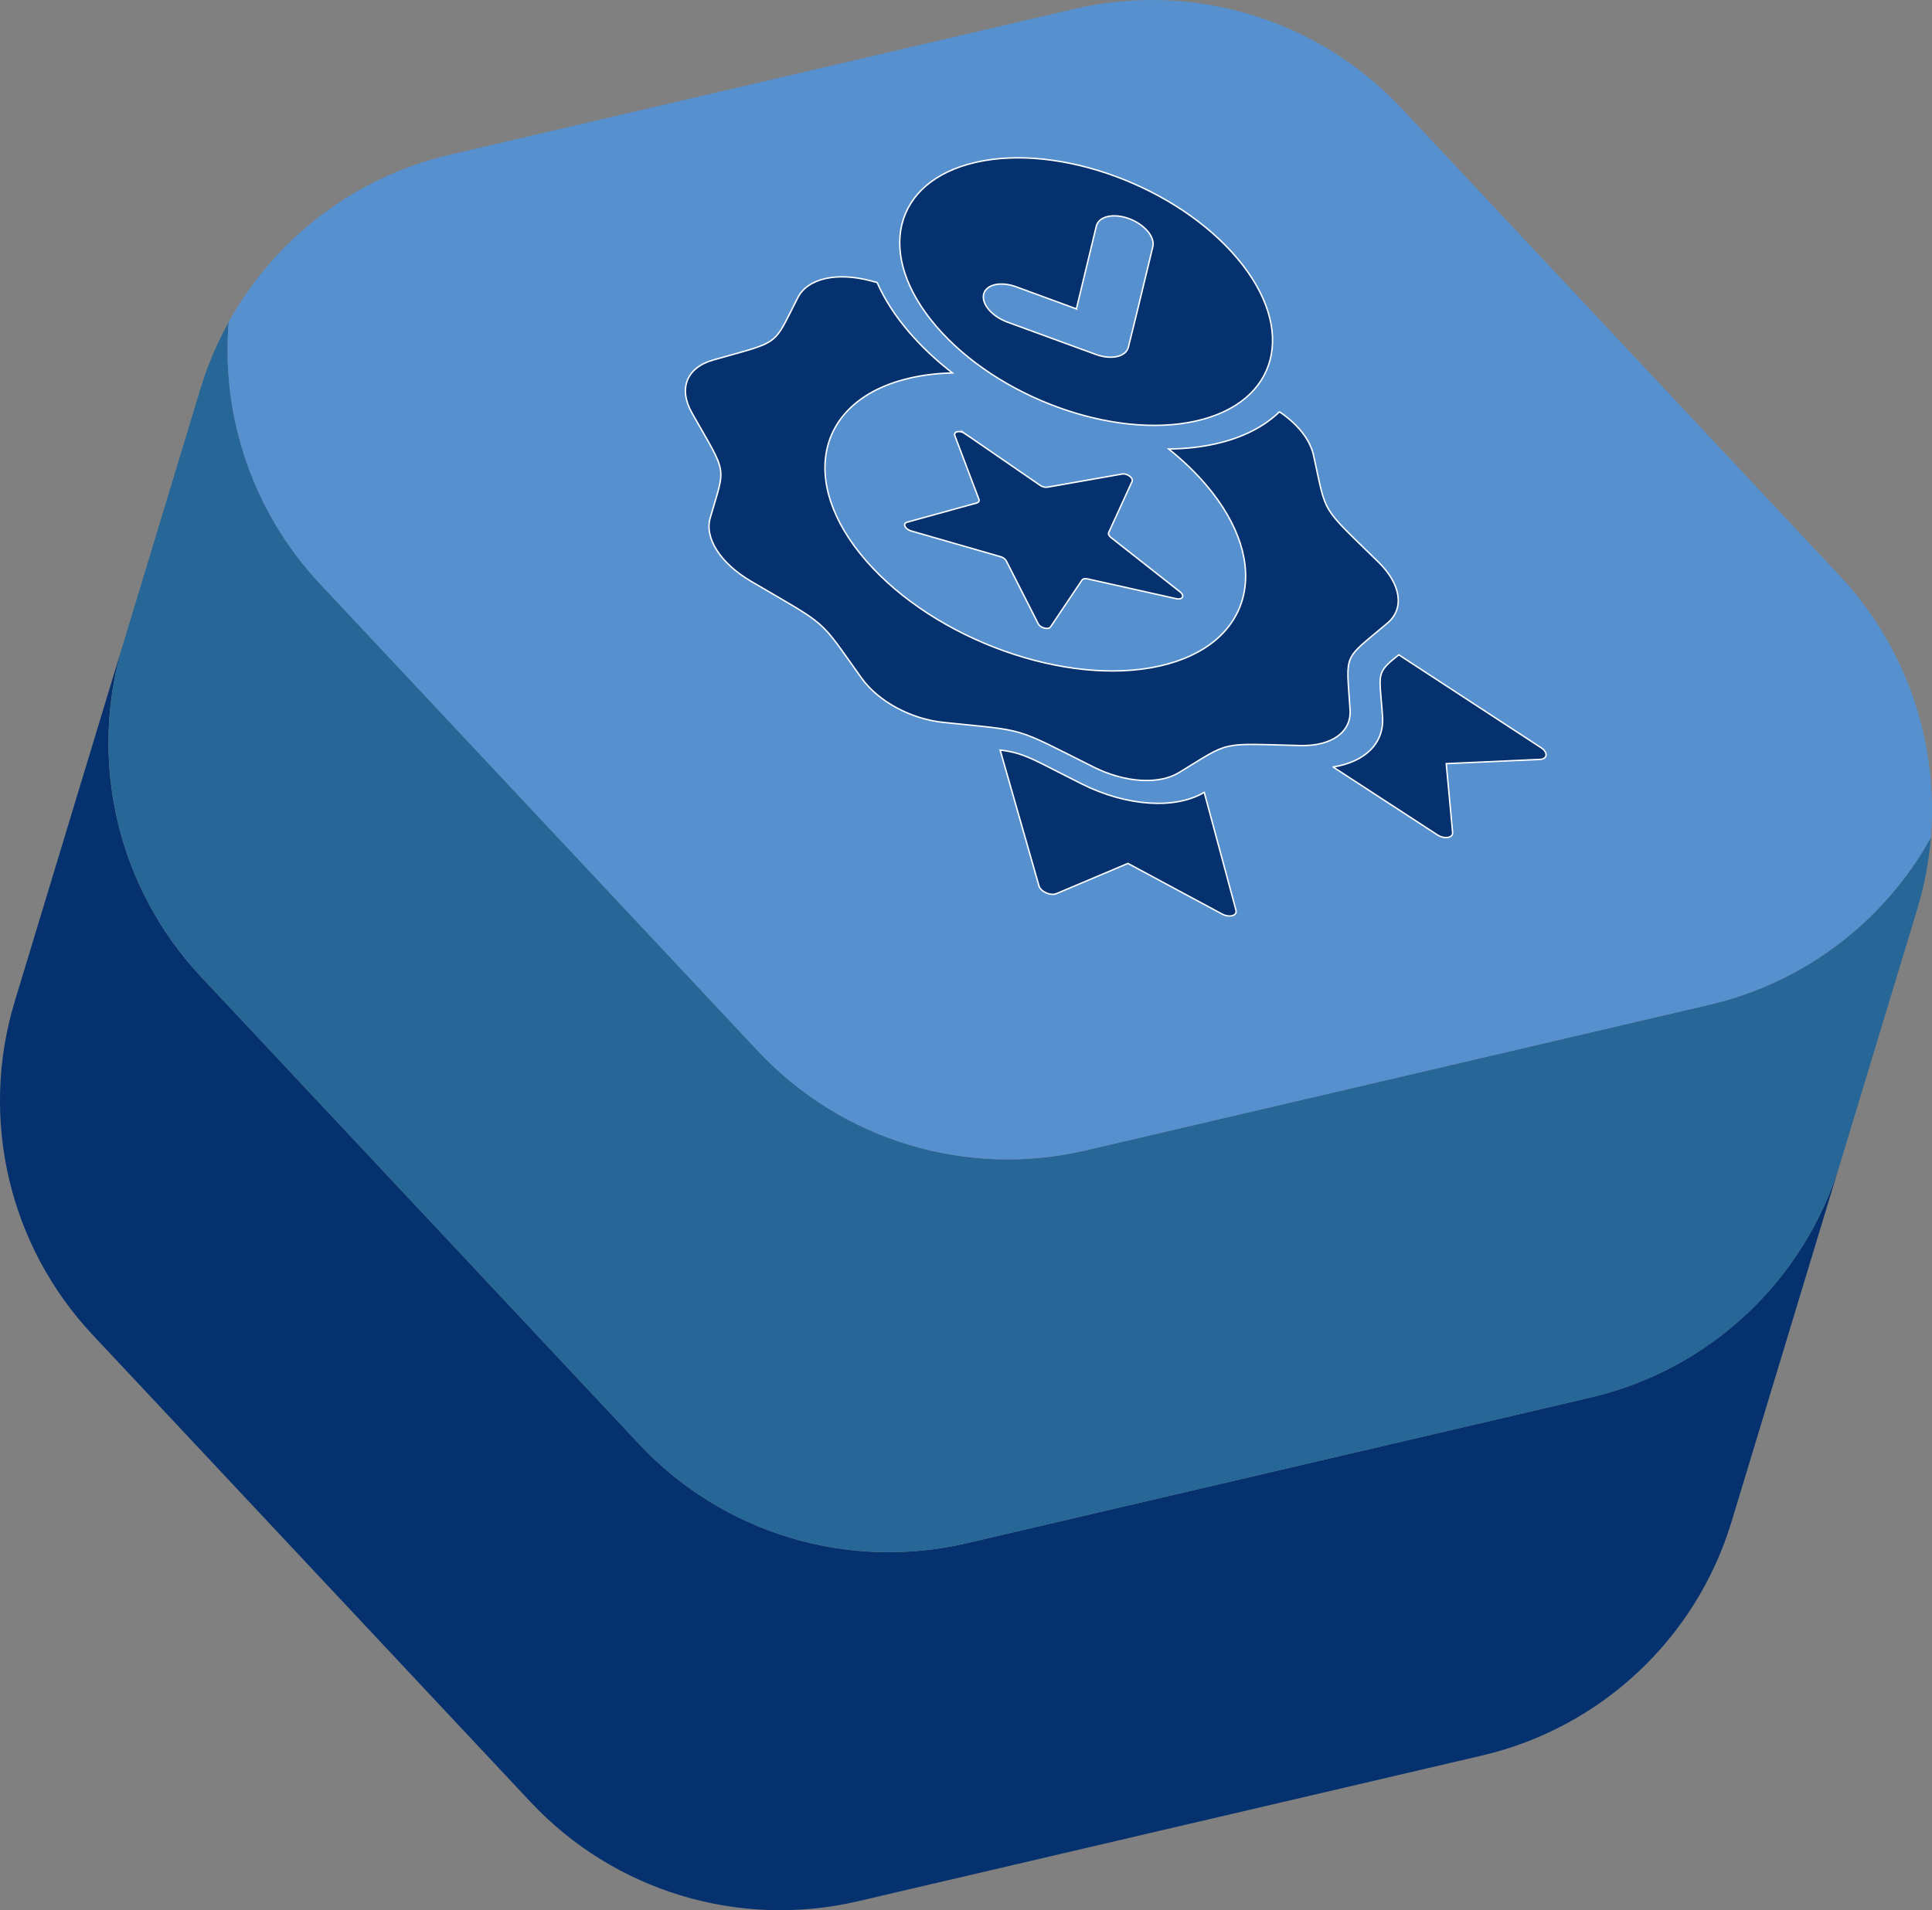
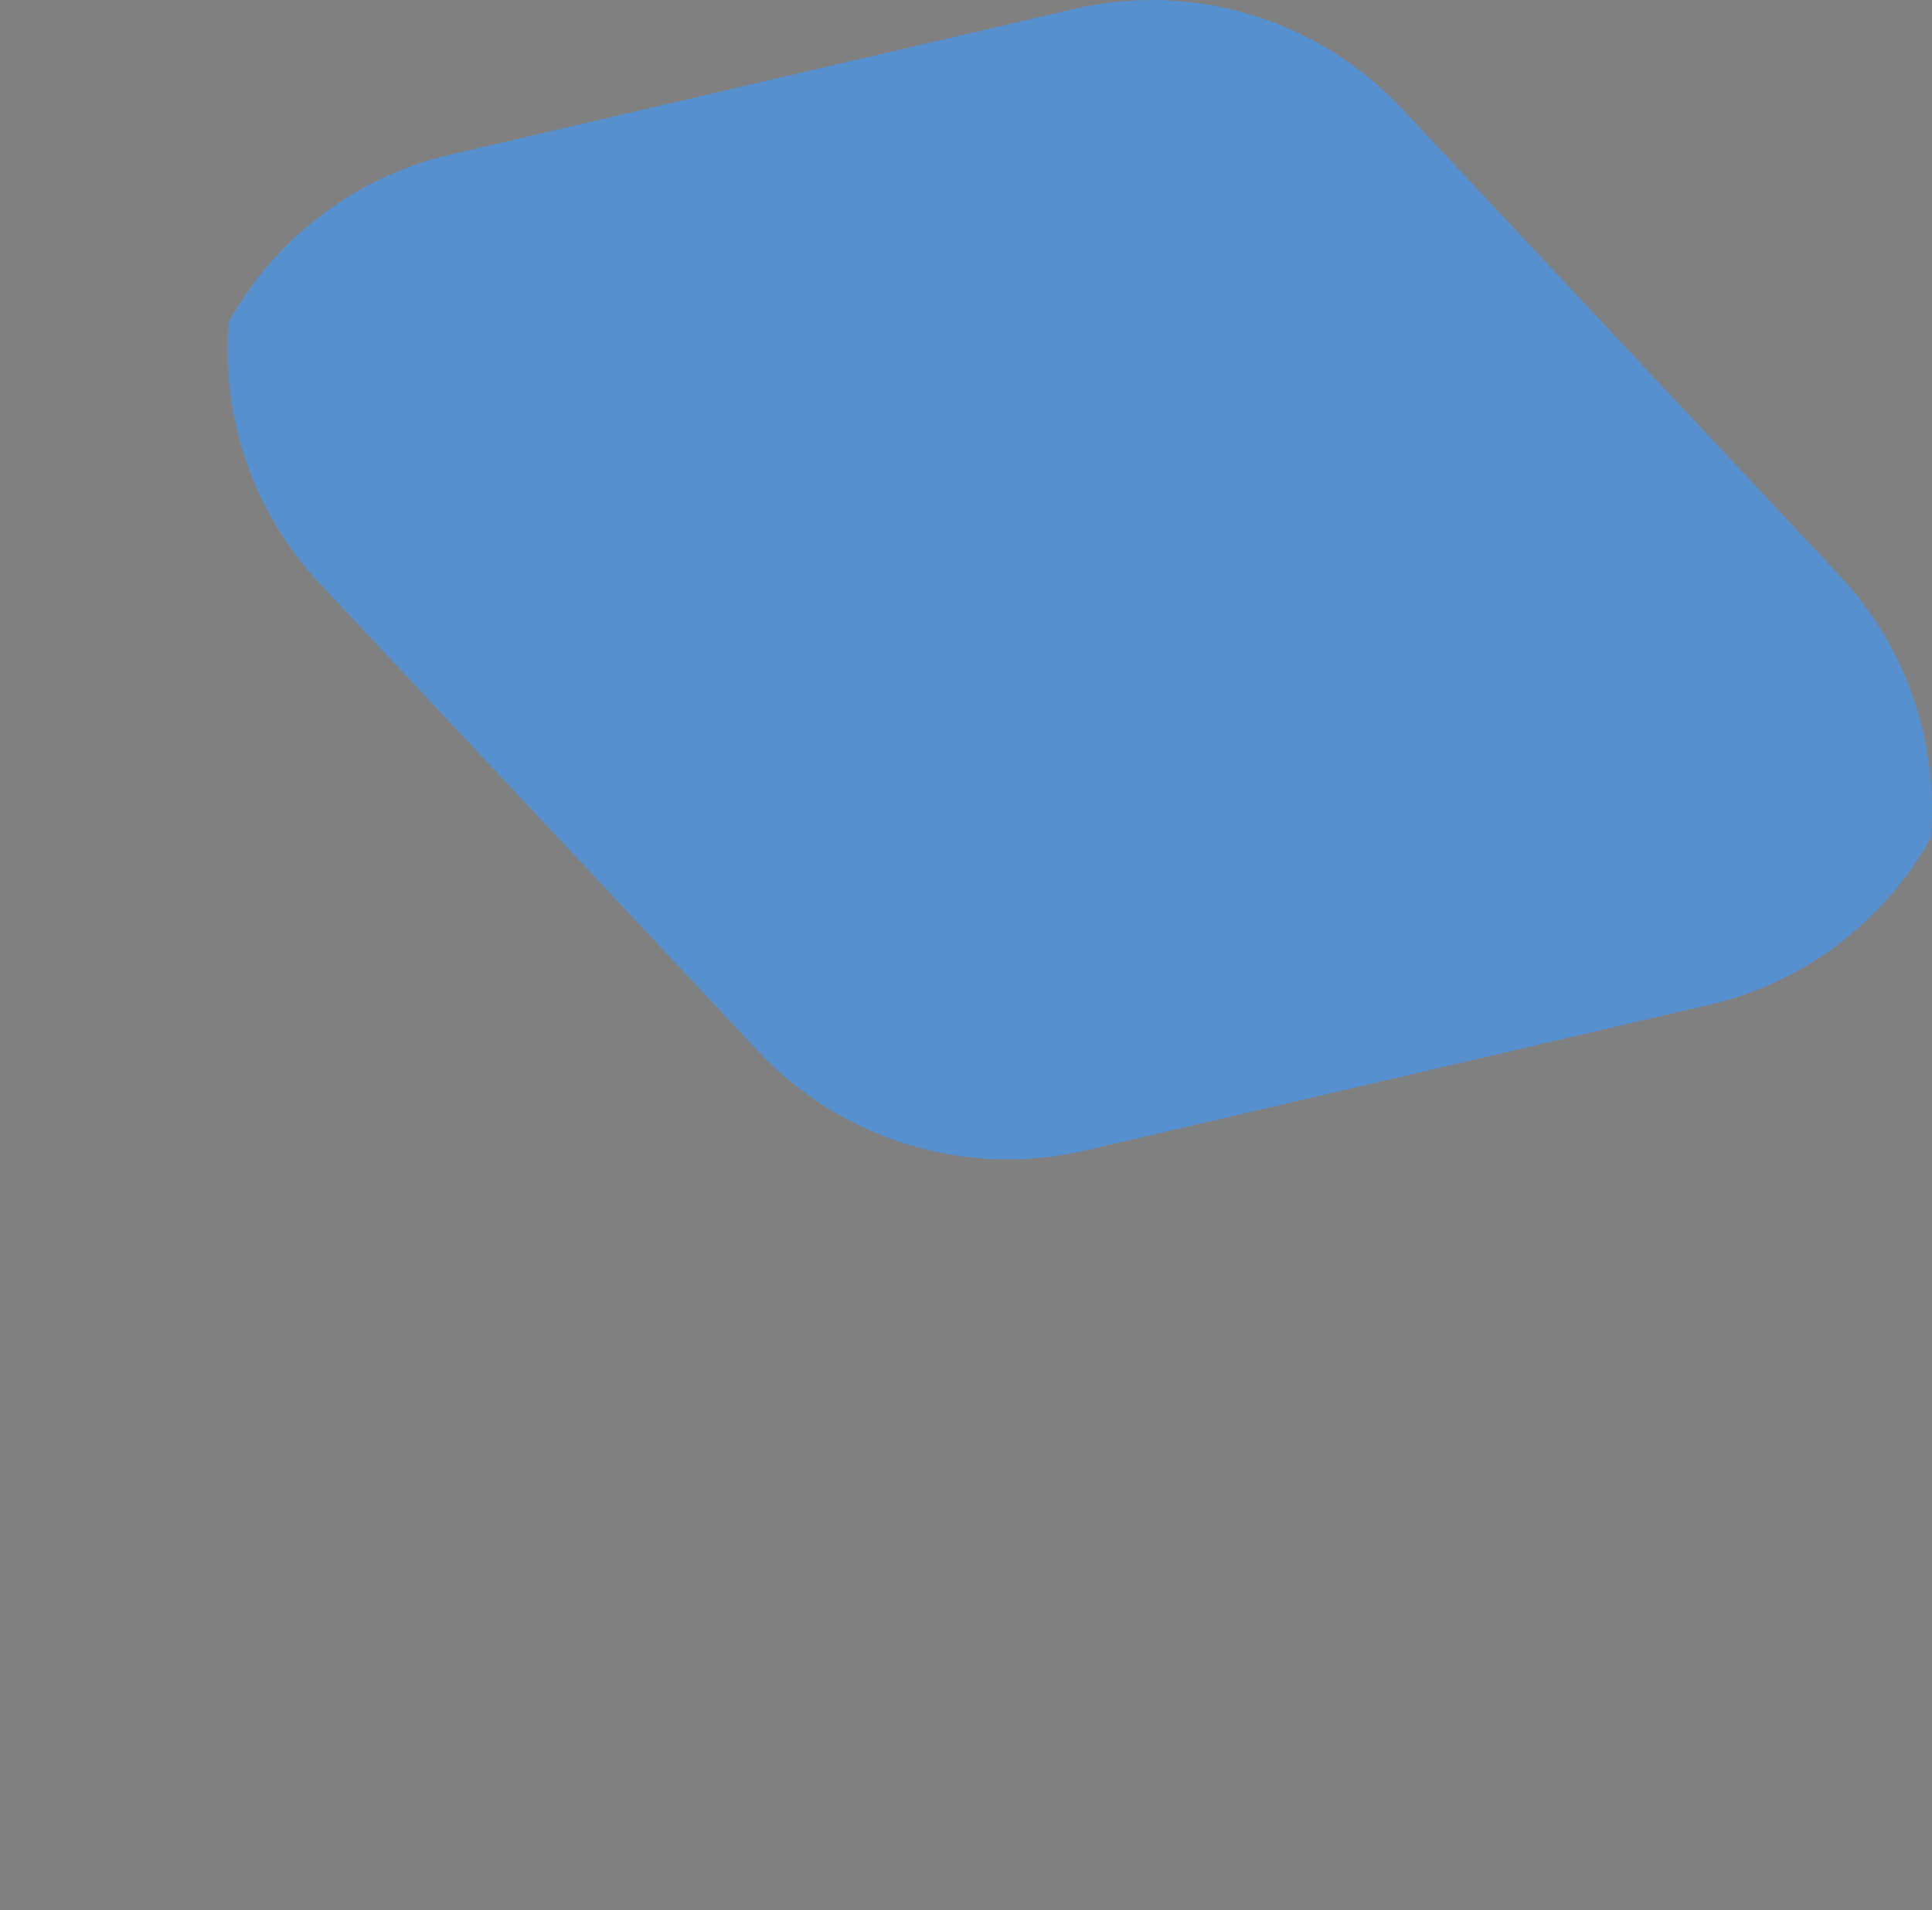
<svg xmlns="http://www.w3.org/2000/svg" height="540.49" viewBox="0 0 546.55 540.49" width="546.55">
  <rect x="0" y="0" width="546.55" height="540.49" fill="#808080" stroke="none" />
-   <path d="m542.41 257.06-21.88 72.21c-10.02 33.08-36.93 58.3-70.59 66.16l-176.54 41.23c-33.66 7.86-68.95-2.83-92.59-28.05l-123.97-132.27c-23.64-25.22-32.02-61.13-22-94.21l-30.69 101.29c-10.02 33.08-1.63 68.99 22 94.21l123.97 132.27c23.64 25.22 58.93 35.91 92.59 28.05l176.54-41.23c33.66-7.86 60.57-33.08 70.59-66.16l52.56-173.5s0 0 0 0z" fill="#05326e" />
-   <path d="m56.85 276.34 123.97 132.27c23.64 25.22 58.93 35.91 92.59 28.05l176.54-41.23c33.66-7.86 60.57-33.08 70.59-66.16l21.88-72.21c2.01-6.62 3.26-13.35 3.82-20.09-13.1 23.64-35.69 41.04-62.61 47.32l-176.54 41.23c-33.66 7.86-68.95-2.83-92.59-28.05l-123.97-132.27c-18.91-20.17-28.04-47.18-25.82-74.11-3.28 5.92-5.97 12.22-7.98 18.84l-21.88 72.21c-10.02 33.08-1.63 68.99 22 94.21z" fill="#276798" />
  <path d="m90.52 165.2 123.97 132.27c23.64 25.22 58.93 35.91 92.59 28.05l176.54-41.23c26.92-6.29 49.51-23.69 62.61-47.32 2.22-26.93-6.92-53.94-25.82-74.11l-123.98-132.27c-23.64-25.22-58.93-35.91-92.59-28.05l-176.54 41.23c-26.92 6.29-49.51 23.69-62.61 47.32-2.22 26.93 6.92 53.94 25.82 74.11z" fill="#5790ce" />
-   <path d="m340.67 224.2 8.98 33.34c.29 1.08-.73 1.8-2.28 1.61-.57-.07-1.16-.26-1.69-.55l-26.6-14.3-20.25 8.56c-1.1.47-2.92.03-4.07-.97-.42-.37-.71-.79-.83-1.19l-11-38.49c1.9.25 3.45.54 5 1 4.13 1.23 8.07 3.6 18.19 8.65 12.58 6.28 26.28 7.23 34.54 2.34zm36.48-7.18c9.04-1.45 14.43-6.69 13.97-14.12-.46-7.22-1.21-10.3-.19-12.68.69-1.61 2.18-2.86 4.78-4.94l40.31 26.32c1.34.88 1.77 2.15.94 2.84-.3.25-.75.4-1.29.43l-26.54 1.2 1.81 19.49c.1 1.06-1.1 1.66-2.67 1.34-.59-.12-1.17-.36-1.67-.69l-29.45-19.18zm-15.21-100.51c5.09 3.41 8.66 7.83 9.65 12.3 3.82 17.32 1.73 13.92 18.43 30.3 6.36 6.27 7.35 13.14 2.42 17.25-12.75 10.75-11.58 7.99-10.51 24.5.39 6.29-5.23 10.32-14.14 10.09-23.21-.56-19.36-1.42-34.24 7.64-5.72 3.5-15.33 2.87-24.14-1.54-23.12-11.56-18.34-10.14-42.45-12.64-9.26-.94-18.52-5.94-23.25-12.57-12.38-17.32-8.85-14.24-31.25-27.37-8.63-5.07-13.25-12.23-11.53-17.99 4.38-15.09 4.96-11.76-5.17-29.62-3.9-6.89-1.53-12.85 5.95-14.98 19.45-5.54 16.75-3.55 24-17.69 2.79-5.45 11.07-7.31 20.82-4.68.55.15 1.08.29 1.6.43 2.03 4.64 5.06 9.39 9.12 14.12 3.55 4.13 7.66 7.97 12.18 11.46-4.15.1-8.08.57-11.73 1.38-26.65 5.99-32.24 29.37-12.6 51.86 19.47 22.3 56.65 35.57 82.91 29.7 26.3-5.88 32.28-28.82 13.2-51.24-3.09-3.64-6.66-7.04-10.59-10.18 4.69-.04 9.13-.53 13.22-1.45 7.77-1.74 13.85-4.91 18.13-9.1zm-88.99 6.15 21.29 14.66c.64.44 1.41.64 2.04.53l21.15-3.72c1.44-.26 3.28 1.11 2.83 2.08l-6.6 14.43c-.21.43.03.97.62 1.44l19.6 15.43c1.33 1.04.63 2.28-1.06 1.9l-25.11-5.61c-.77-.18-1.39-.04-1.65.37l-8.87 13.21c-.61.89-2.87.31-3.48-.88l-9.03-17.79c-.28-.54-.9-1-1.66-1.21l-25.29-7.28c-1.72-.49-2.45-2.1-1.1-2.47l19.66-5.42c.59-.16.83-.58.62-1.12l-6.78-17.91c-.47-1.22 1.38-1.64 2.83-.63zm3.23-76.76c23.68-5.33 56.87 6.96 73.92 27.29 16.93 20.18 11.59 40.7-11.78 45.94-23.36 5.24-56.22-6.7-73.45-26.79-17.37-20.24-12.36-41.11 11.31-46.44zm28.34 41.5-17.02-6.24c-4.42-1.62-8.55-.69-9.23 2.08-.67 2.77 2.36 6.31 6.77 7.92l24.97 9.13c4.39 1.6 8.51.68 9.2-2.07 2.38-9.41 4.59-18.9 6.91-28.4.68-2.78-2.34-6.34-6.74-7.96s-8.54-.67-9.23 2.1l-5.64 23.42z" fill="#05326e" fill-rule="evenodd" stroke="#fff" stroke-miterlimit="10" stroke-width=".4" />
</svg>